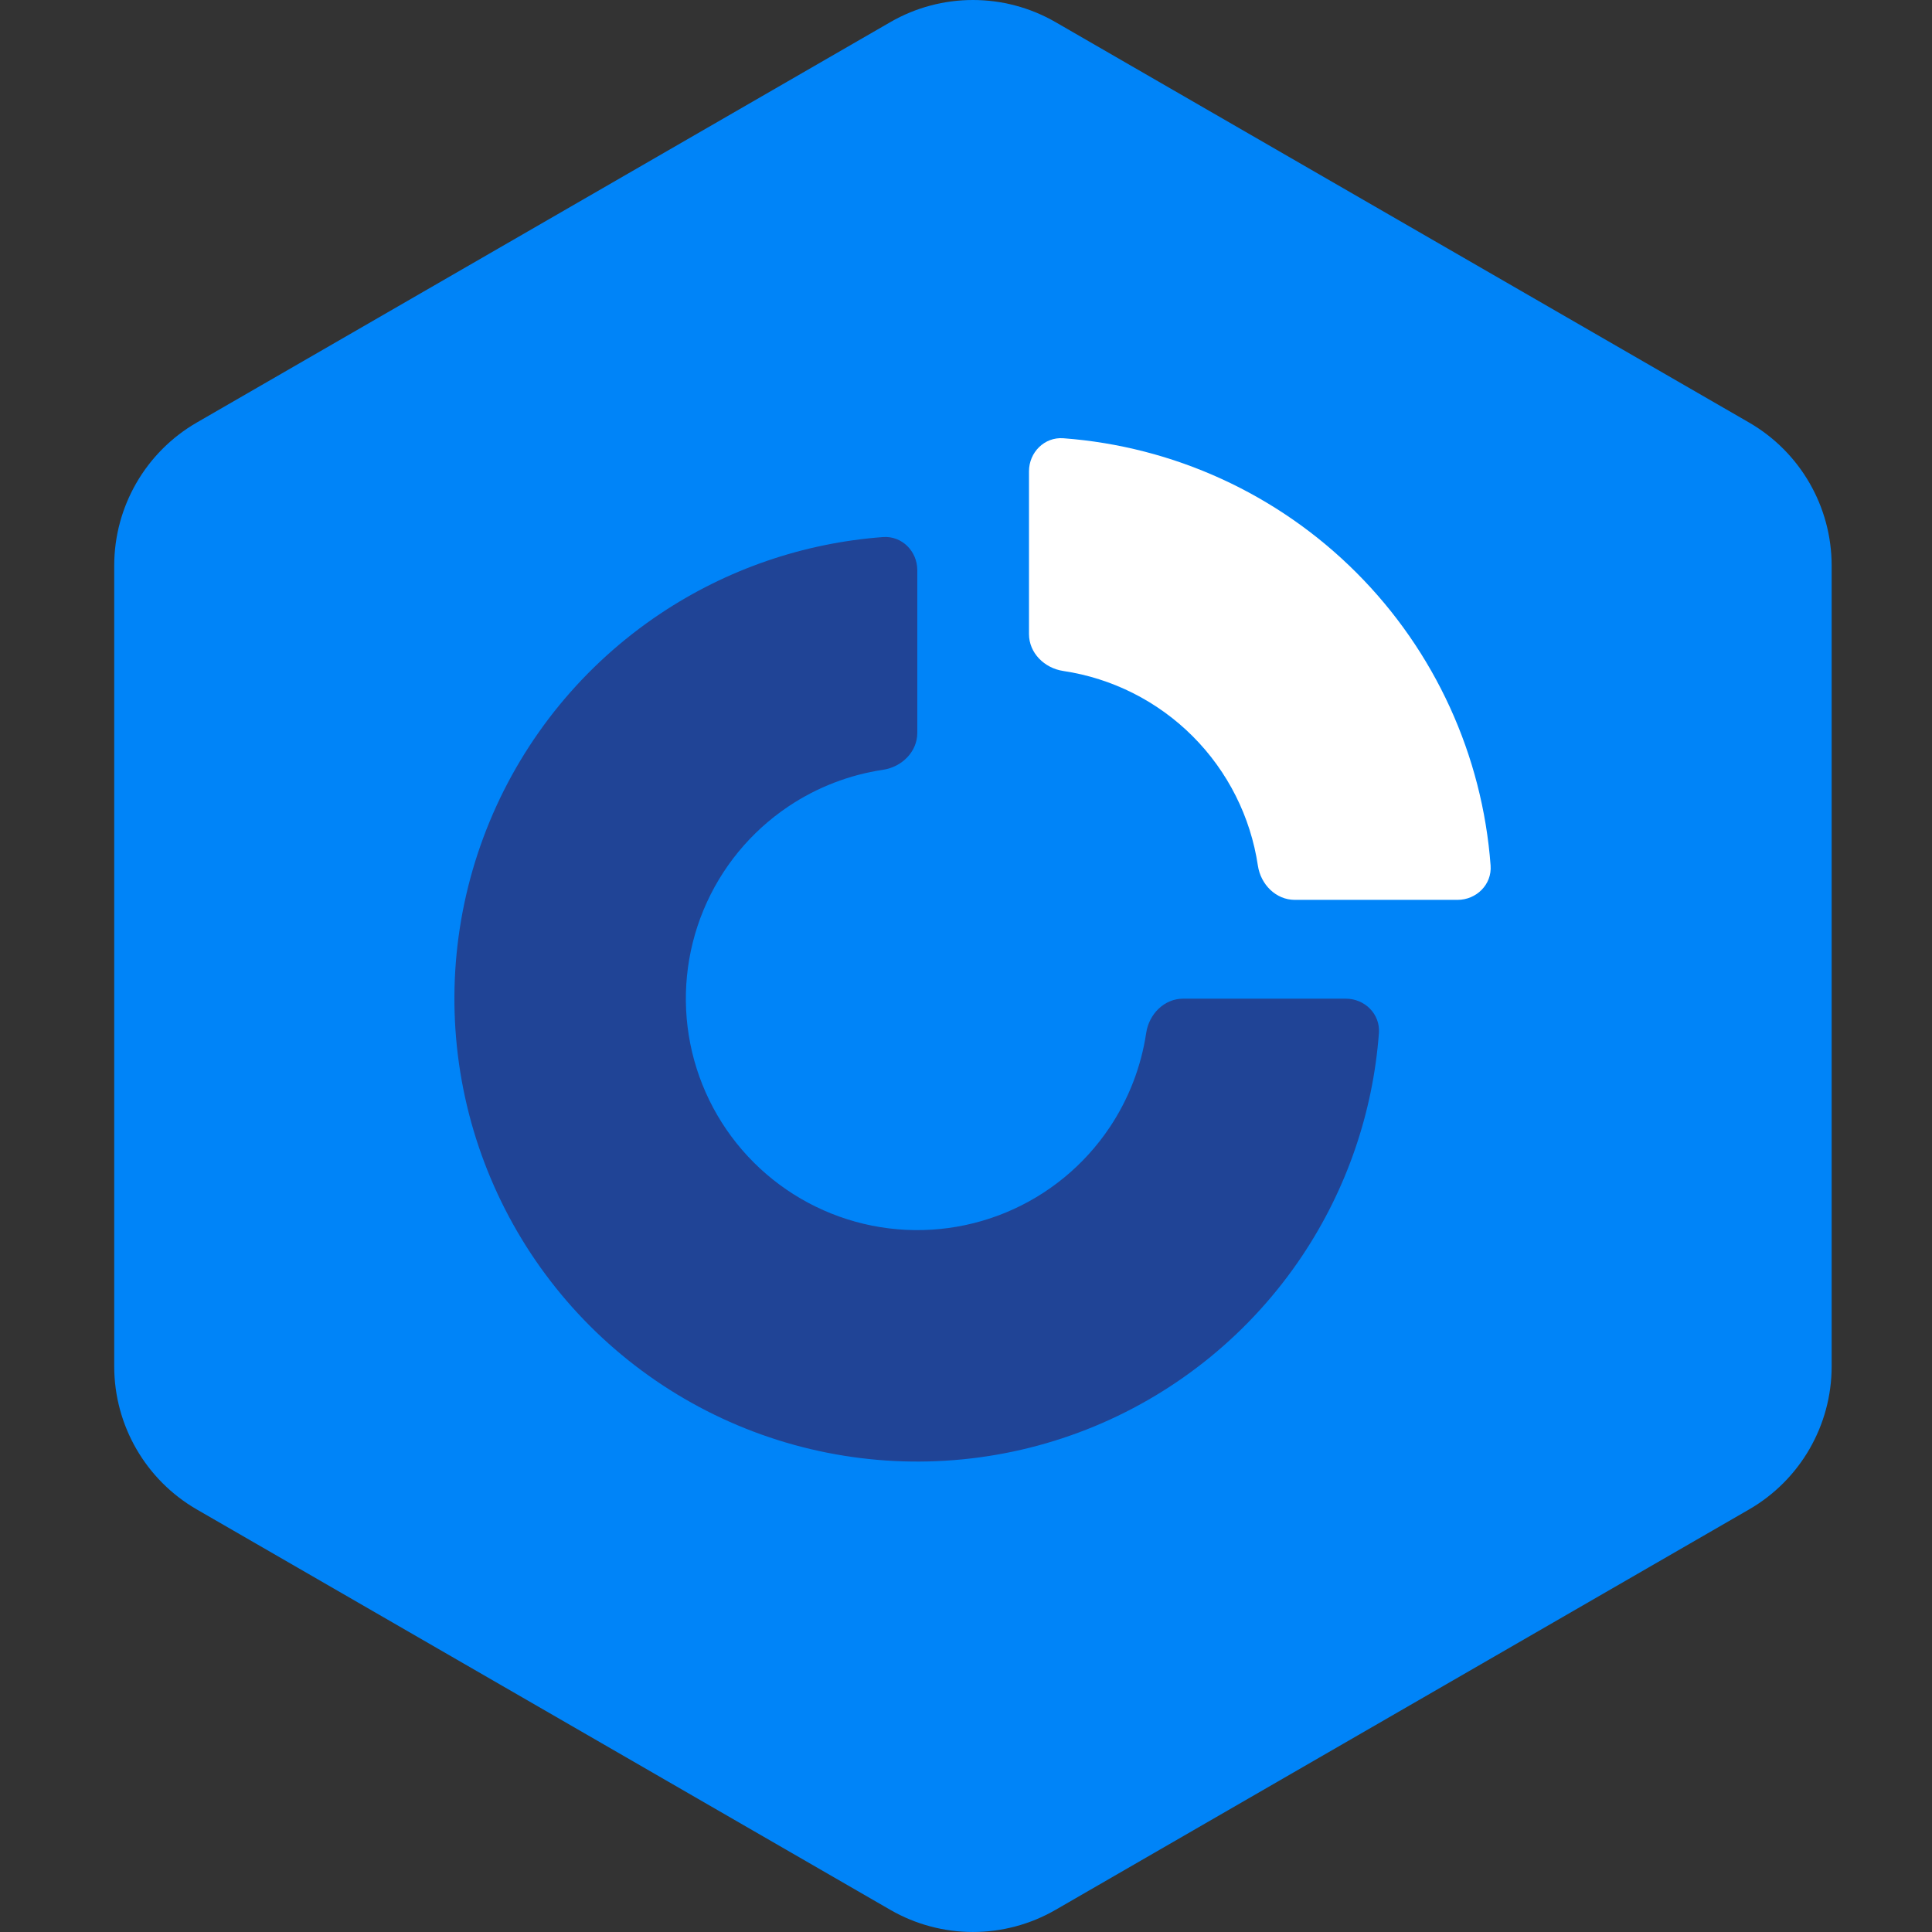
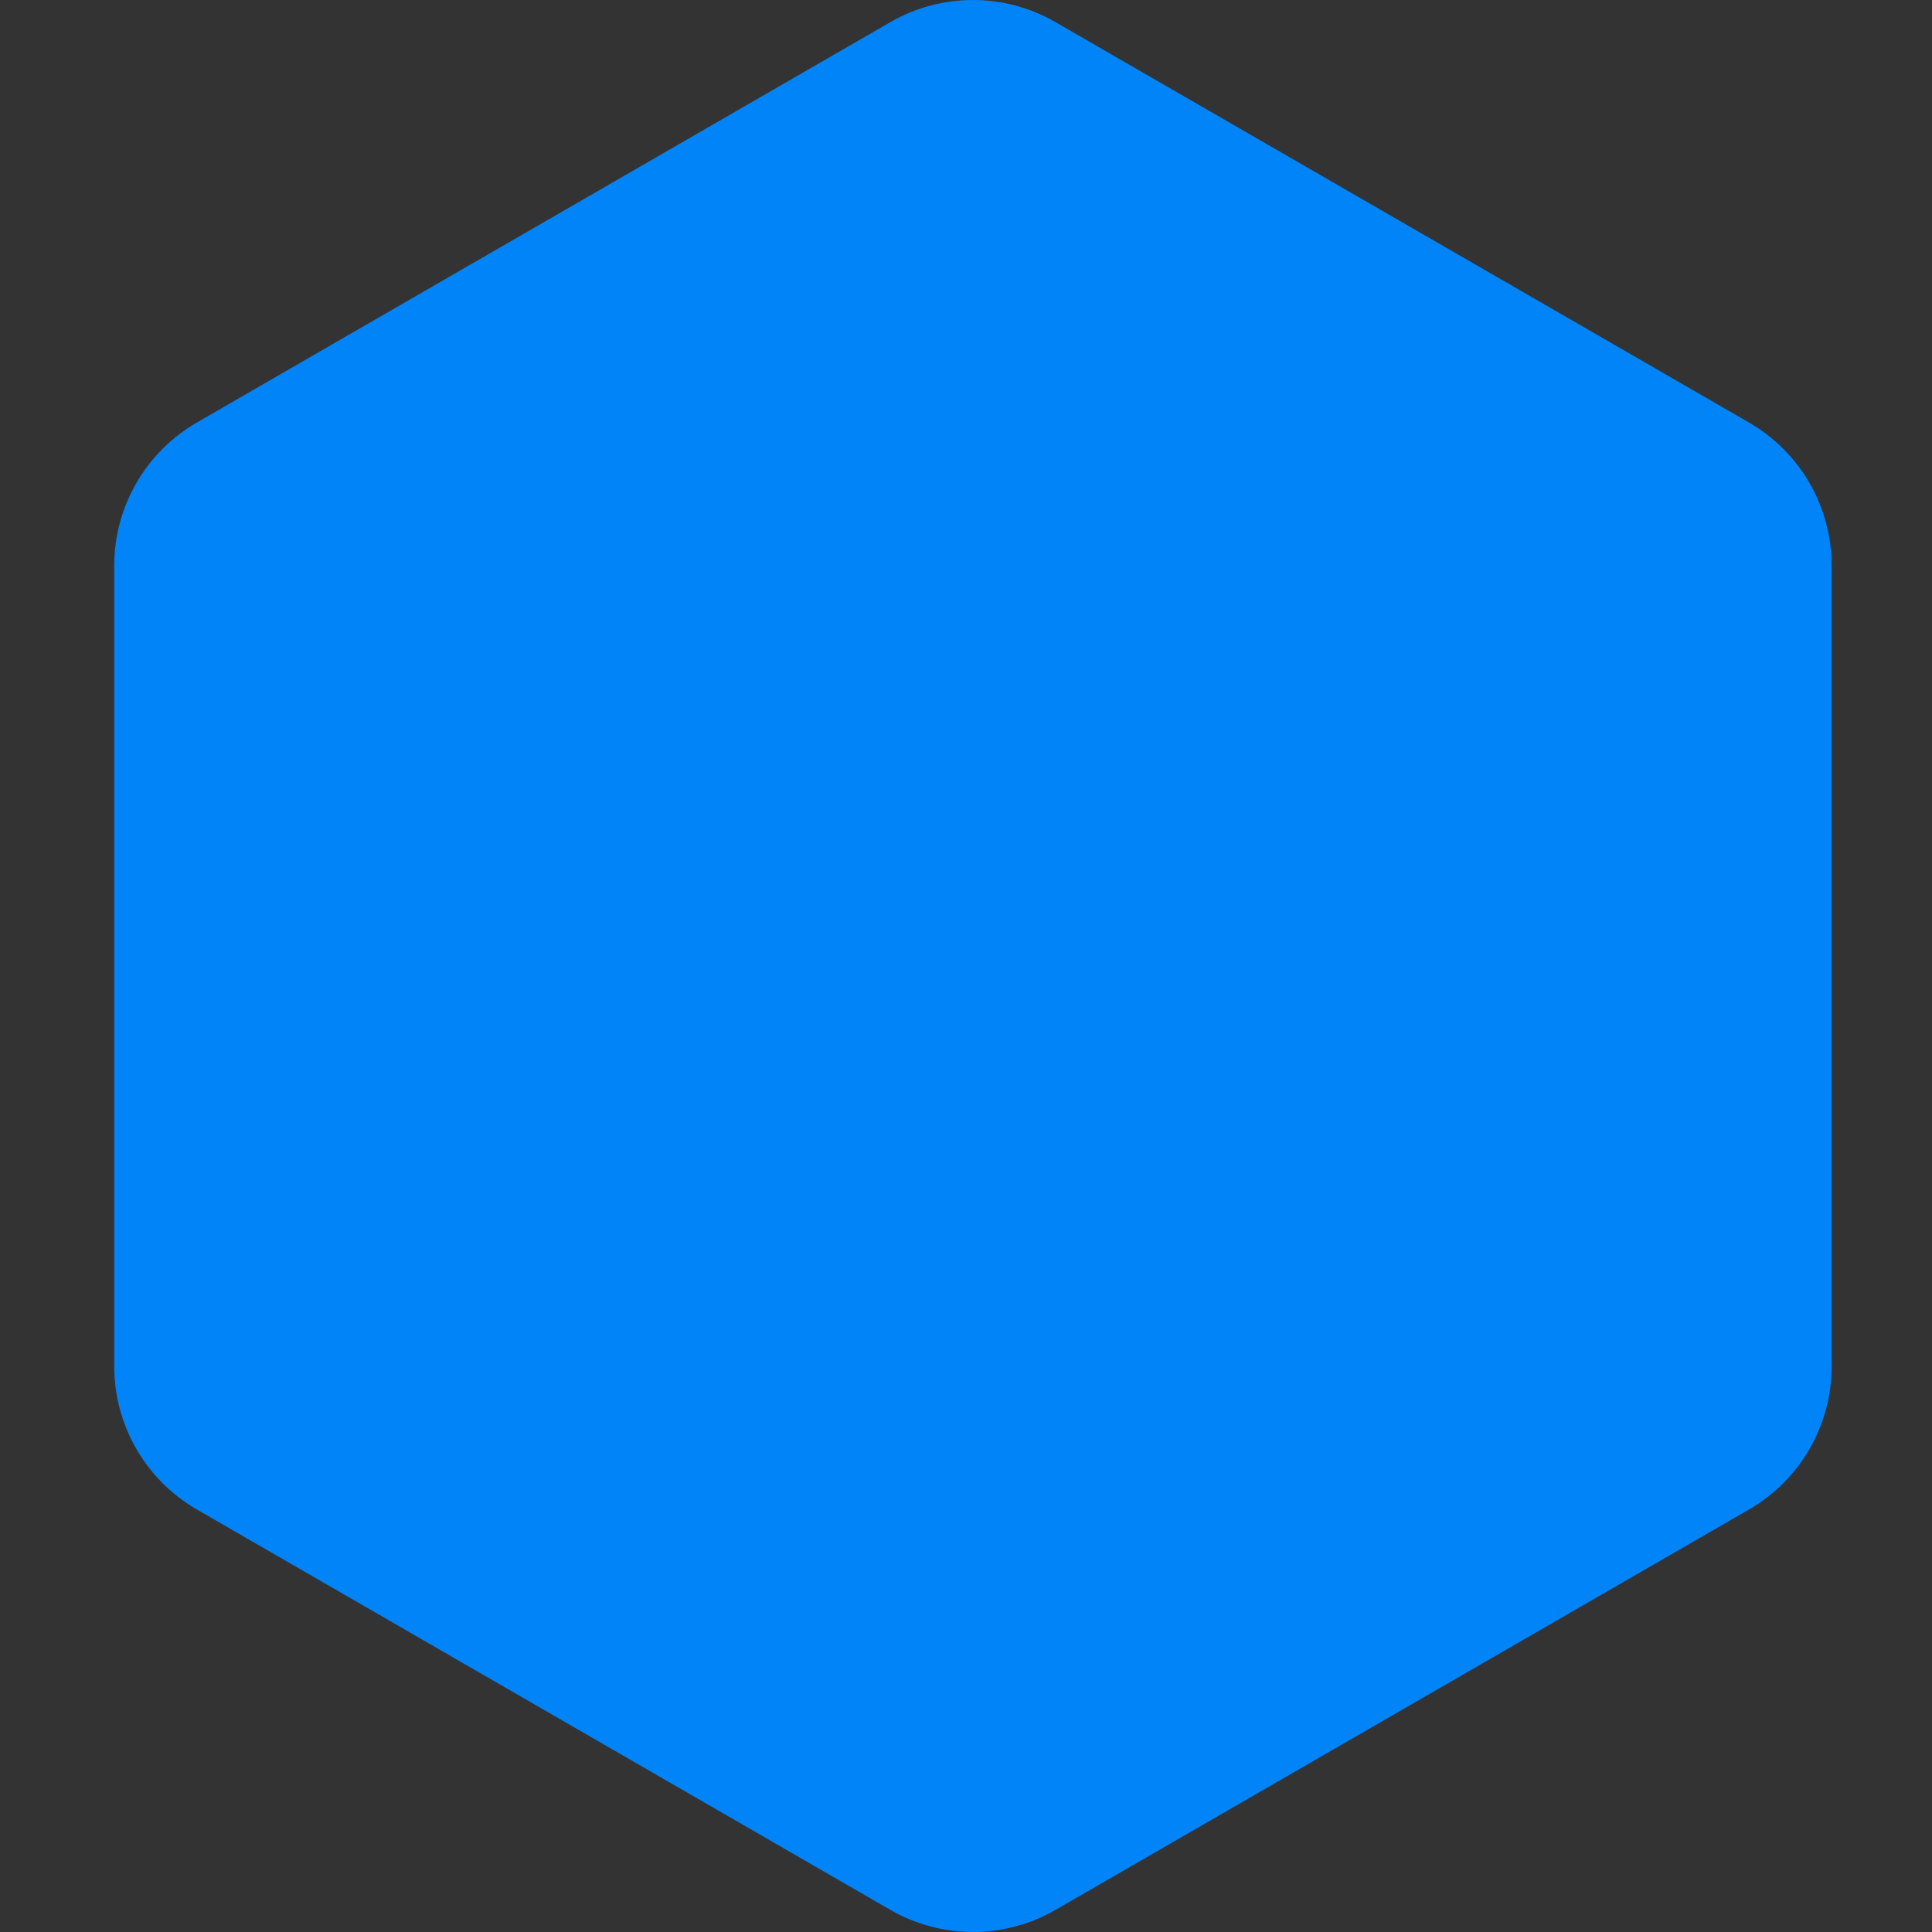
<svg xmlns="http://www.w3.org/2000/svg" width="182" height="182" viewBox="0 0 182 182" fill="none">
  <rect x="0" y="0" width="182" height="182" fill="#333333" stroke="none" />
  <path d="M83.869 2.086C88.686 -0.695 94.621 -0.695 99.437 2.086L164.763 39.801C169.58 42.582 172.547 47.722 172.547 53.284V128.715C172.547 134.277 169.58 139.416 164.763 142.197L99.437 179.913C94.621 182.694 88.686 182.694 83.869 179.913L18.544 142.197C13.727 139.416 10.76 134.277 10.76 128.715V53.284C10.76 47.722 13.727 42.582 18.544 39.801L83.869 2.086Z" fill="#0084F8" />
-   <path d="M86.412 53.711C86.412 51.923 84.96 50.46 83.177 50.593C75.692 51.15 68.457 53.631 62.186 57.822C55.015 62.613 49.426 69.423 46.126 77.391C42.825 85.359 41.962 94.127 43.645 102.585C45.327 111.044 49.48 118.814 55.578 124.912C61.677 131.011 69.447 135.164 77.905 136.846C86.364 138.529 95.132 137.665 103.099 134.365C111.067 131.064 117.878 125.475 122.669 118.304C126.859 112.033 129.341 104.799 129.898 97.314C130.03 95.53 128.568 94.078 126.78 94.078H111.454C109.665 94.078 108.24 95.536 107.975 97.305C107.501 100.471 106.334 103.508 104.541 106.191C102.145 109.777 98.74 112.571 94.756 114.221C90.772 115.872 86.388 116.303 82.159 115.462C77.93 114.621 74.045 112.544 70.995 109.495C67.946 106.446 65.87 102.561 65.028 98.332C64.187 94.103 64.619 89.719 66.269 85.735C67.919 81.751 70.714 78.346 74.299 75.95C76.983 74.157 80.02 72.989 83.186 72.516C84.955 72.251 86.412 70.826 86.412 69.037V53.711Z" fill="#204496" />
-   <path d="M96.934 44.403C96.934 42.614 98.385 41.151 100.169 41.284C110.551 42.056 120.356 46.524 127.767 53.936C135.179 61.347 139.647 71.152 140.419 81.534C140.552 83.318 139.089 84.77 137.301 84.77L121.975 84.77C120.186 84.77 118.761 83.312 118.496 81.543C117.81 76.954 115.671 72.673 112.351 69.353C109.03 66.032 104.749 63.894 100.16 63.207C98.391 62.942 96.934 61.517 96.934 59.728V44.403Z" fill="white" />
</svg>